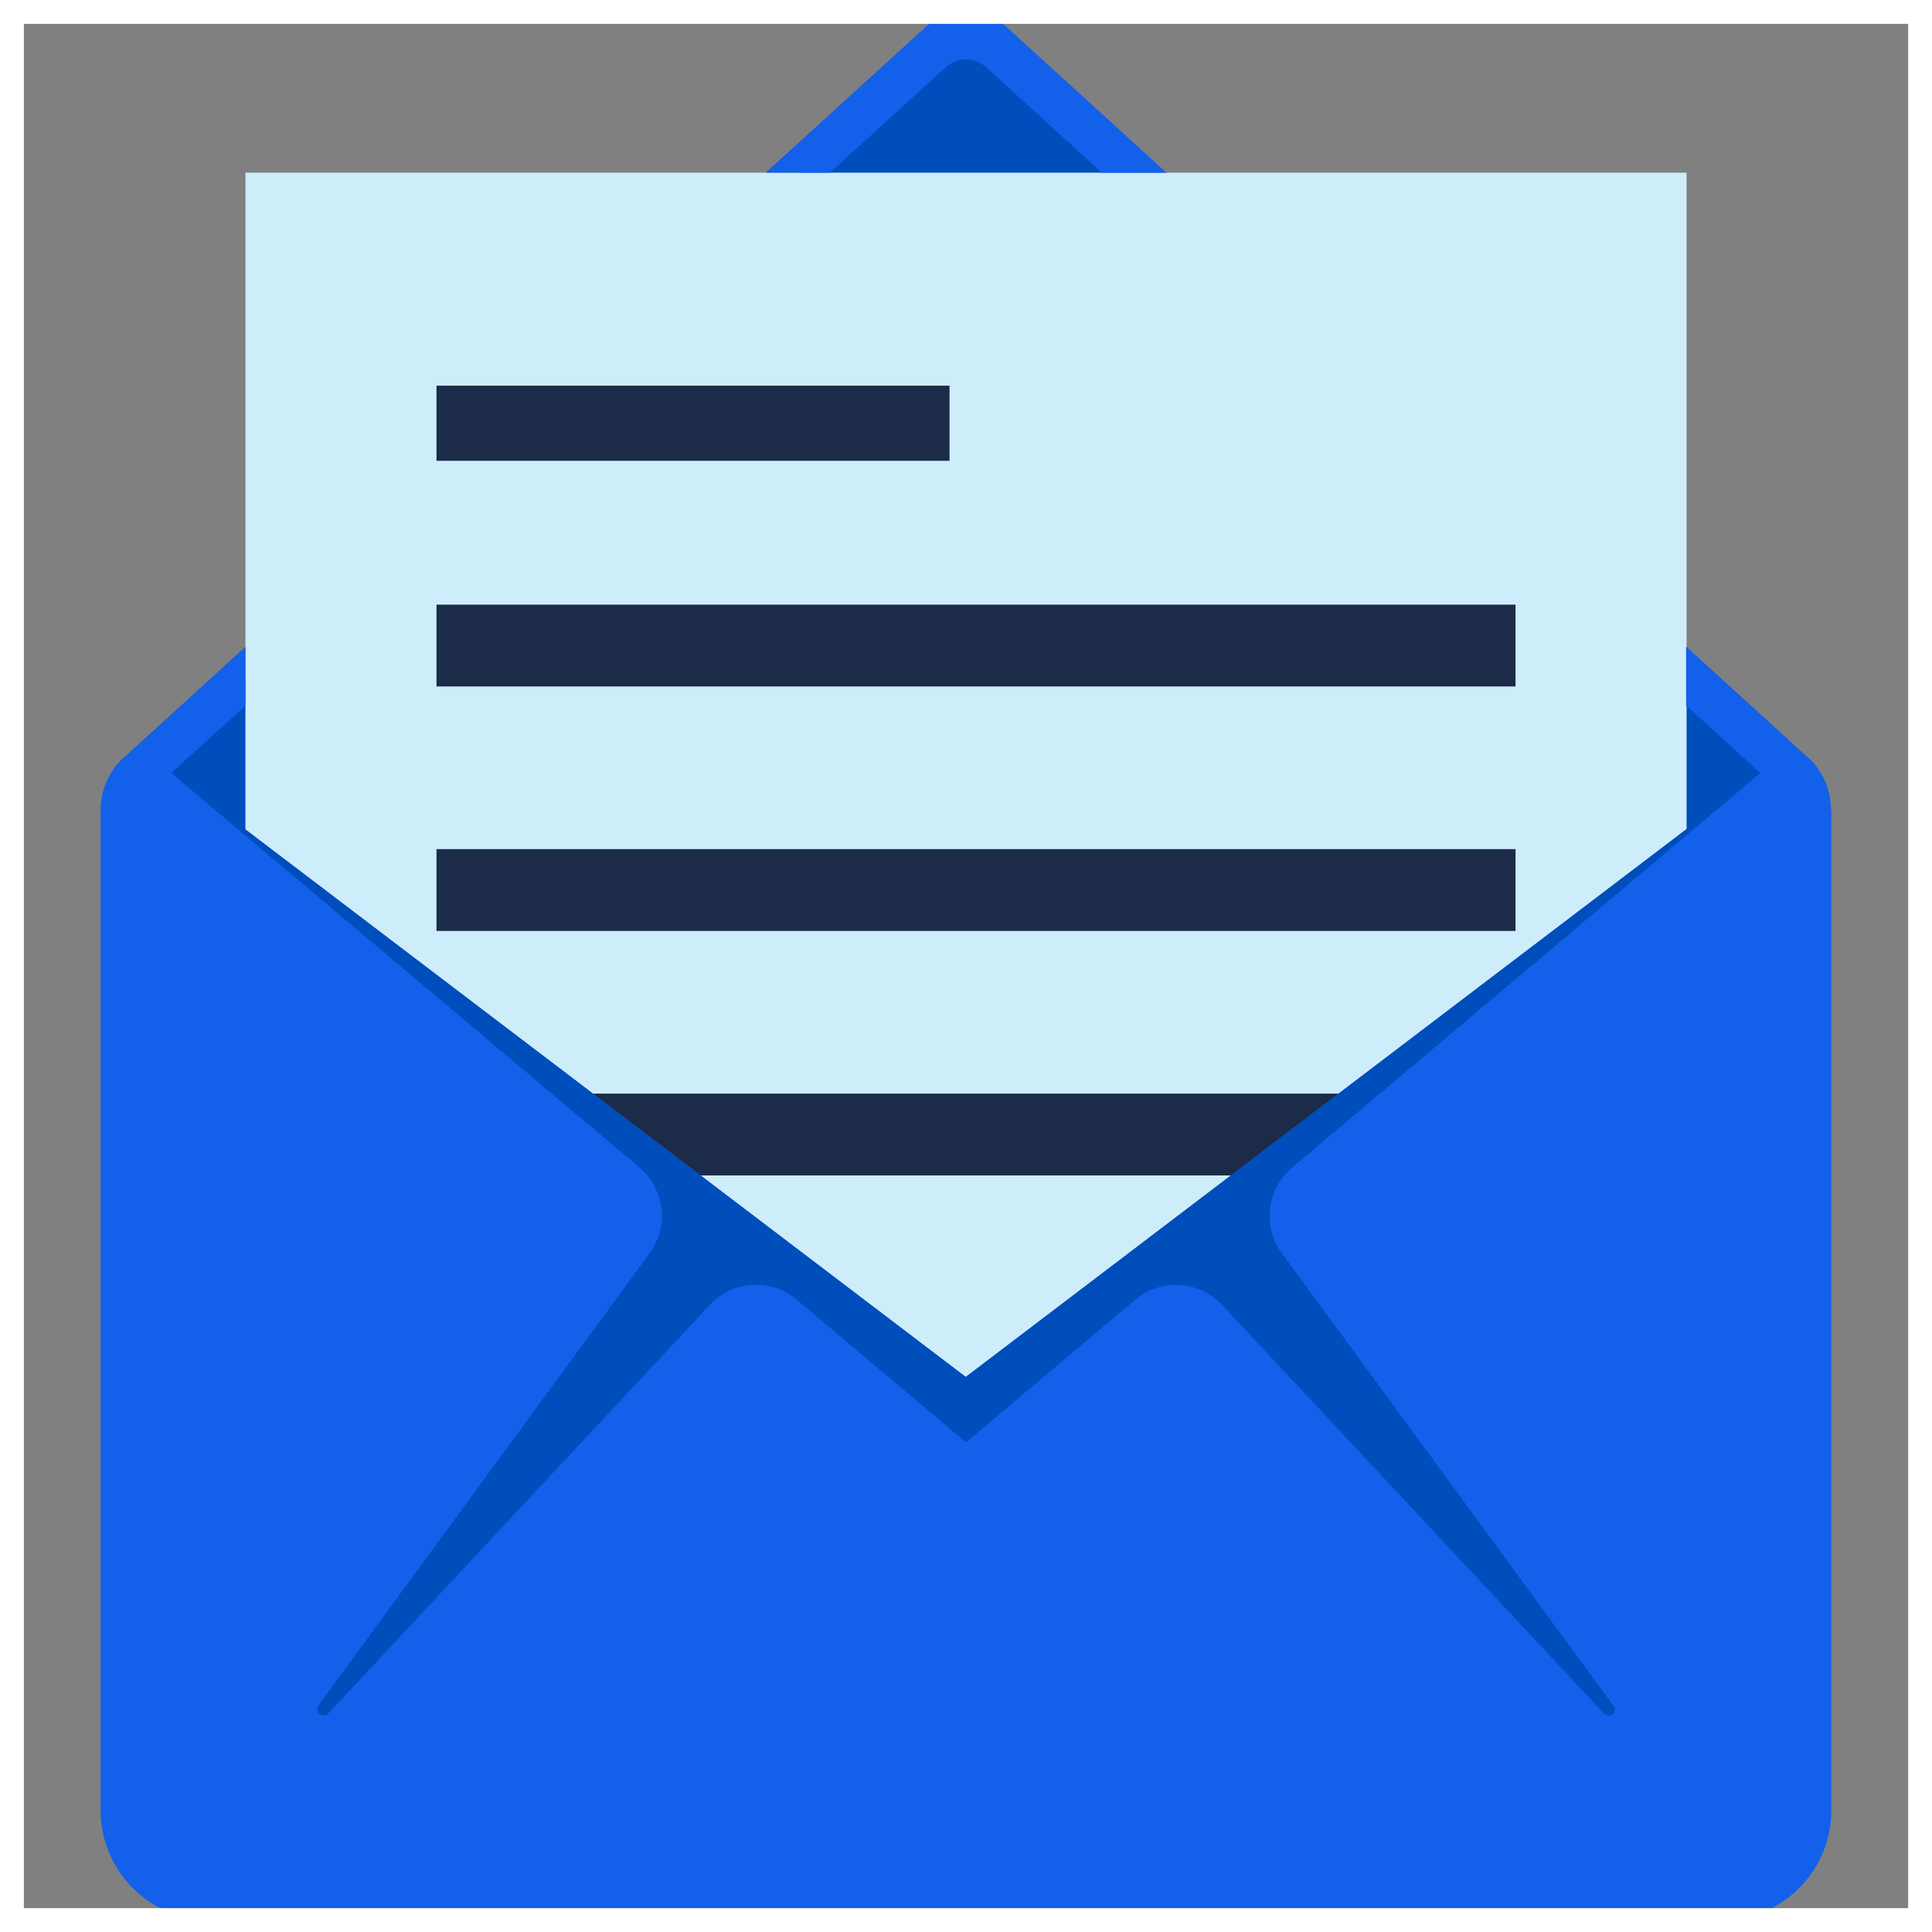
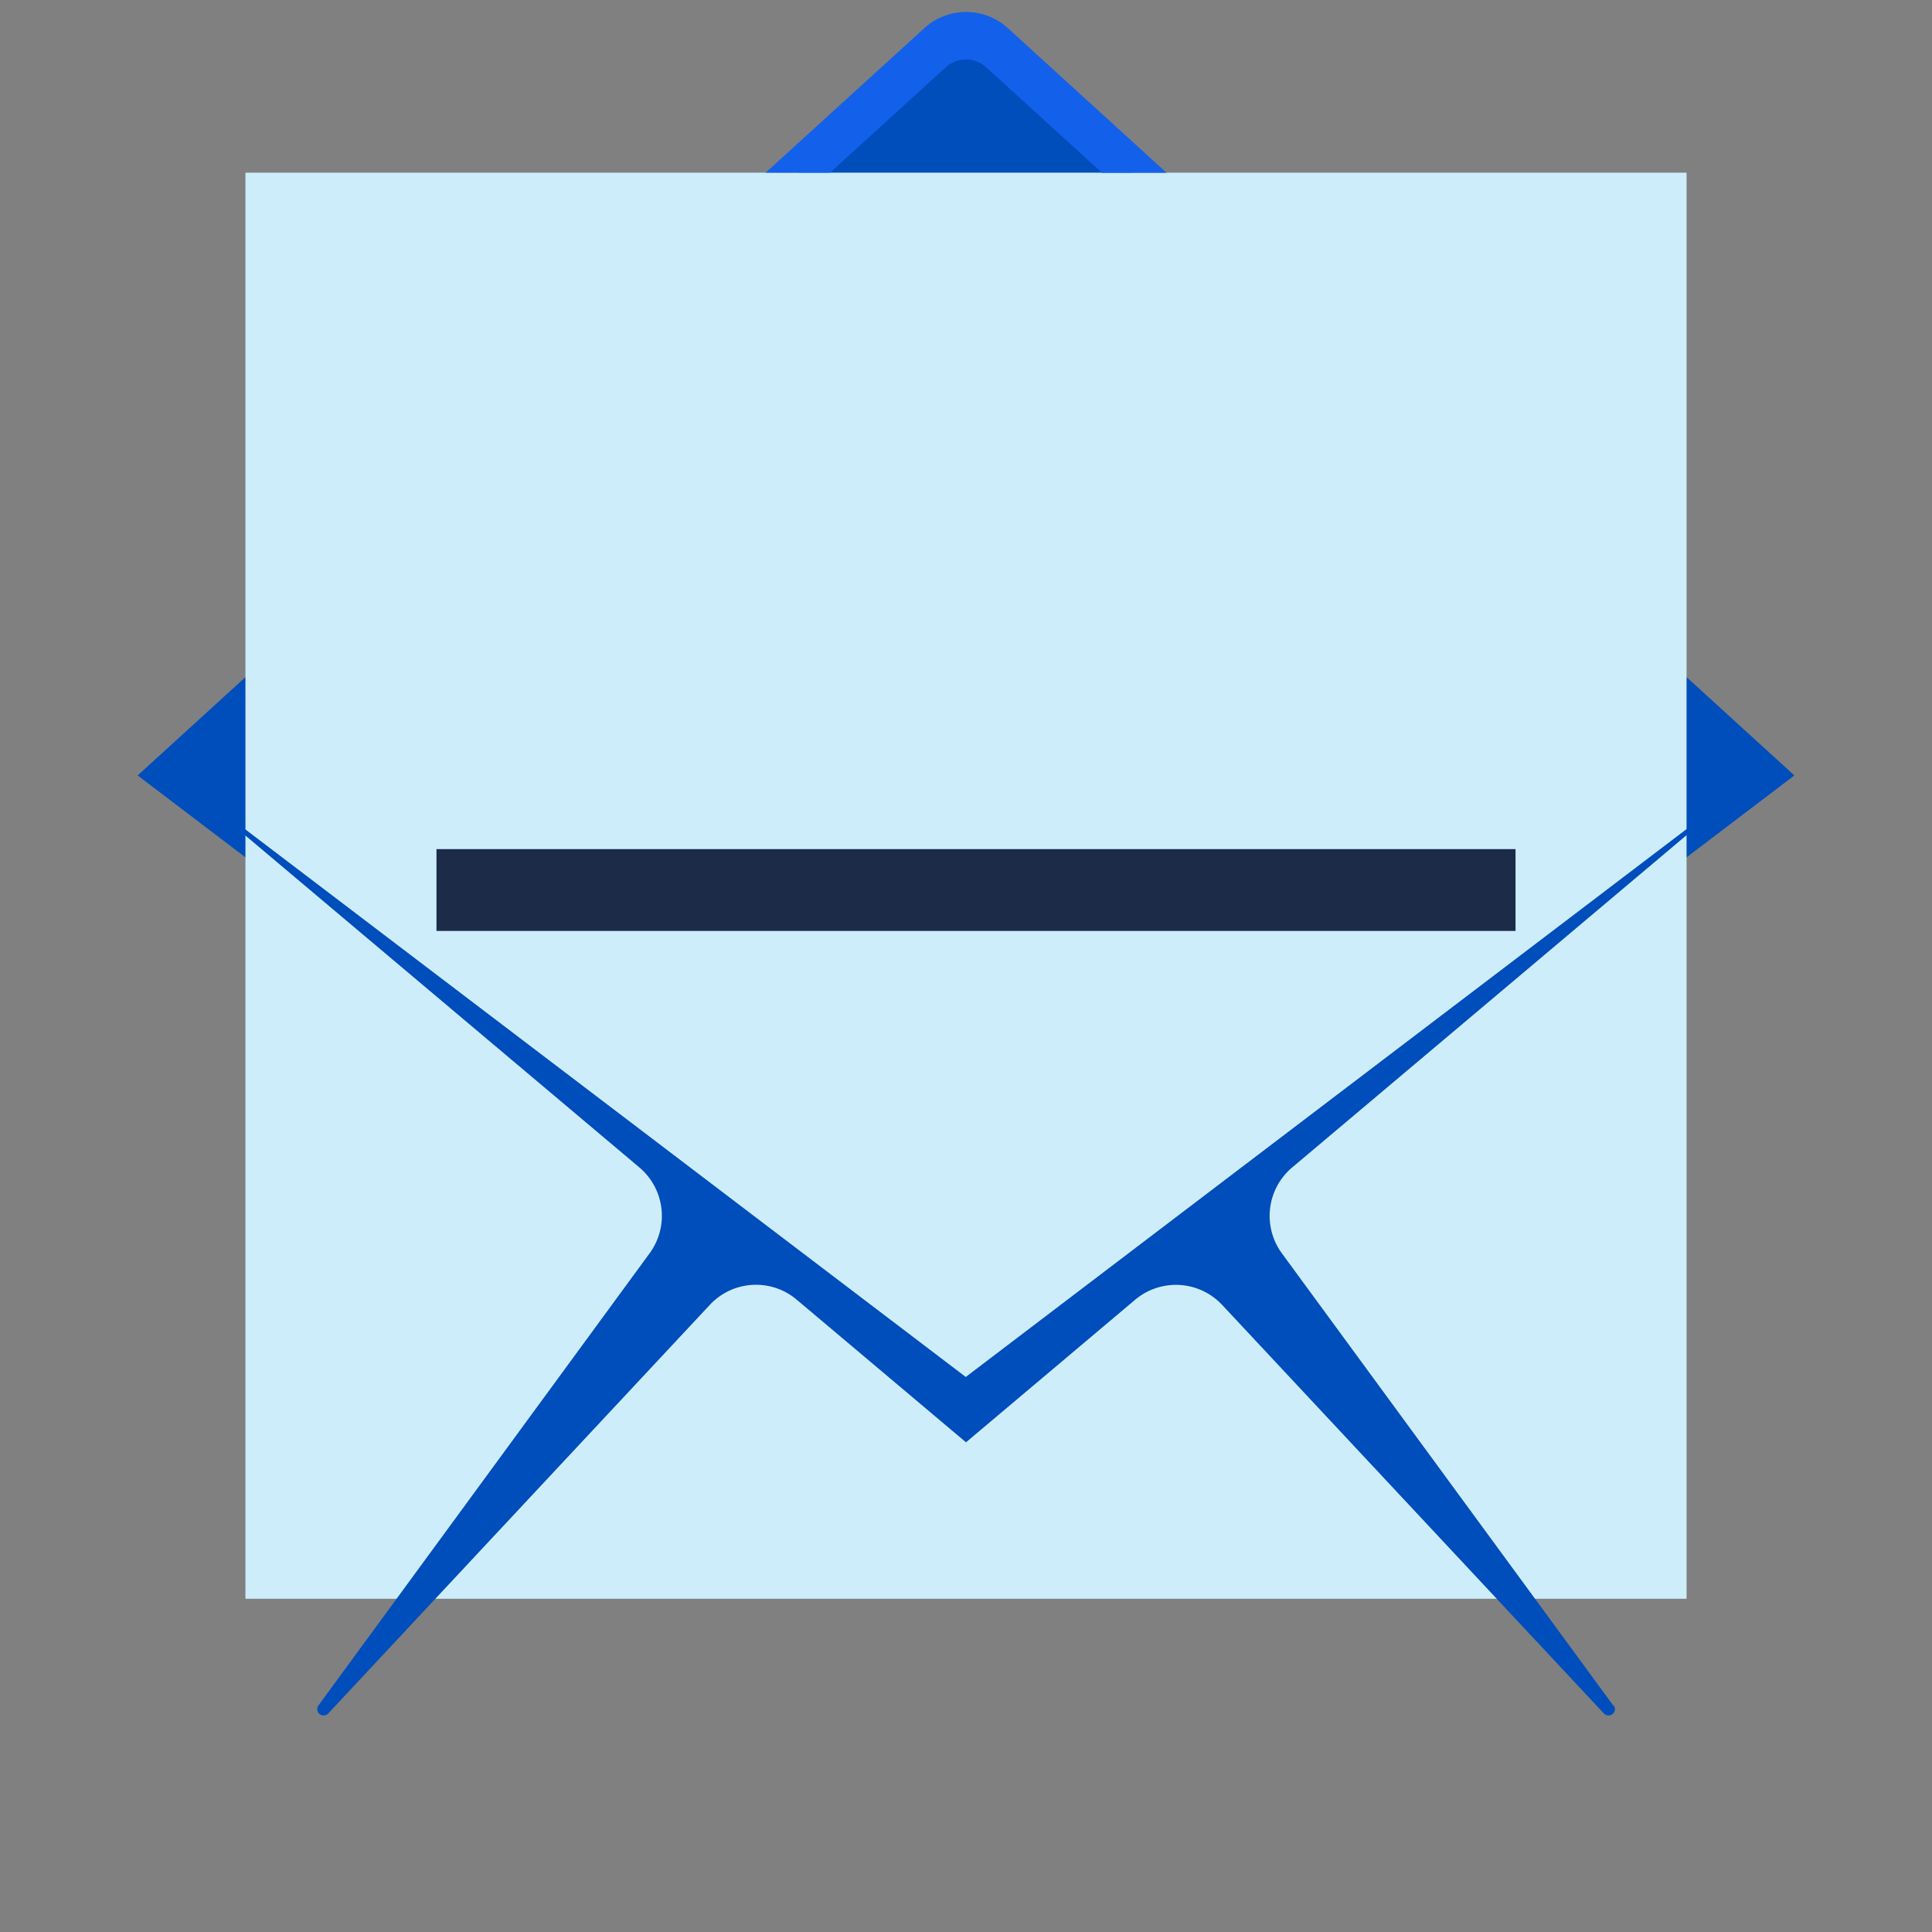
<svg xmlns="http://www.w3.org/2000/svg" width="80" height="80" viewBox="0 0 80 80">
  <rect x="0" y="0" width="80" height="80" fill="#808080" stroke="none" />
  <defs>
    <clipPath id="clip-path">
      <rect id="長方形_572" data-name="長方形 572" width="80" height="80" transform="translate(727 15191)" fill="#fff" stroke="#707070" stroke-width="1" />
    </clipPath>
  </defs>
  <g id="img" transform="translate(-727 -15191)" clip-path="url(#clip-path)">
    <g id="_2contact" data-name="2contact" transform="translate(703.79 15167.79)">
      <path id="パス_5893" data-name="パス 5893" d="M62.331,24.849a1.318,1.318,0,0,1,1.758,0L97.511,55.319,63.21,81.383h0l-34.3-26.064L62.331,24.849Z" fill="#004dbc" />
      <rect id="長方形_2130" data-name="長方形 2130" width="59.674" height="59.052" transform="translate(33.373 30.36)" fill="#ceedfb" />
      <rect id="長方形_2131" data-name="長方形 2131" width="44.681" height="3.388" transform="translate(41.284 58.37)" fill="#1b2b48" />
-       <rect id="長方形_2132" data-name="長方形 2132" width="44.681" height="3.388" transform="translate(41.284 68.494)" fill="#1b2b48" />
      <path id="パス_5894" data-name="パス 5894" d="M57.58,30.36,62.37,26a1.244,1.244,0,0,1,1.679,0l4.79,4.365h2.677l-6.568-5.985a2.566,2.566,0,0,0-3.467,0L54.914,30.36H57.59Z" fill="#1360ea" />
-       <path id="パス_5895" data-name="パス 5895" d="M99.042,56.751V98.173a4.552,4.552,0,0,1-4.553,4.553H31.931a4.552,4.552,0,0,1-4.553-4.553V56.751a2.941,2.941,0,0,1,.859-2.084c.059-.059.128-.119.2-.178l4.938-4.5v2.44L30.3,55.22,63.2,80.227h0L96.1,55.22l-3.072-2.8v-2.44l4.938,4.5c.069.059.138.119.2.178a2.924,2.924,0,0,1,.859,2.084Z" fill="#1360ea" />
      <path id="パス_5896" data-name="パス 5896" d="M90.035,93.837a.263.263,0,0,1-.4.336L73.817,77.244a2.622,2.622,0,0,0-3.6-.217L63.21,82.933,56.2,77.027a2.612,2.612,0,0,0-3.6.217L36.79,94.173a.263.263,0,0,1-.4-.336L50.114,75.1a2.624,2.624,0,0,0-.425-3.546L30.3,55.22,63.2,80.227h0L96.1,55.22,76.711,71.556a2.623,2.623,0,0,0-.425,3.546L90.015,93.837Z" fill="#004dbc" />
-       <rect id="長方形_2133" data-name="長方形 2133" width="21.244" height="3.111" transform="translate(41.284 39.18)" fill="#1b2b48" />
-       <rect id="長方形_2134" data-name="長方形 2134" width="44.681" height="3.388" transform="translate(41.284 48.247)" fill="#1b2b48" />
-       <path id="長方形_2135" data-name="長方形 2135" d="M-.494-.494h80v80h-80ZM78.519.494H.494V78.519H78.519Z" transform="translate(23.704 23.704)" fill="#fff" />
    </g>
  </g>
</svg>